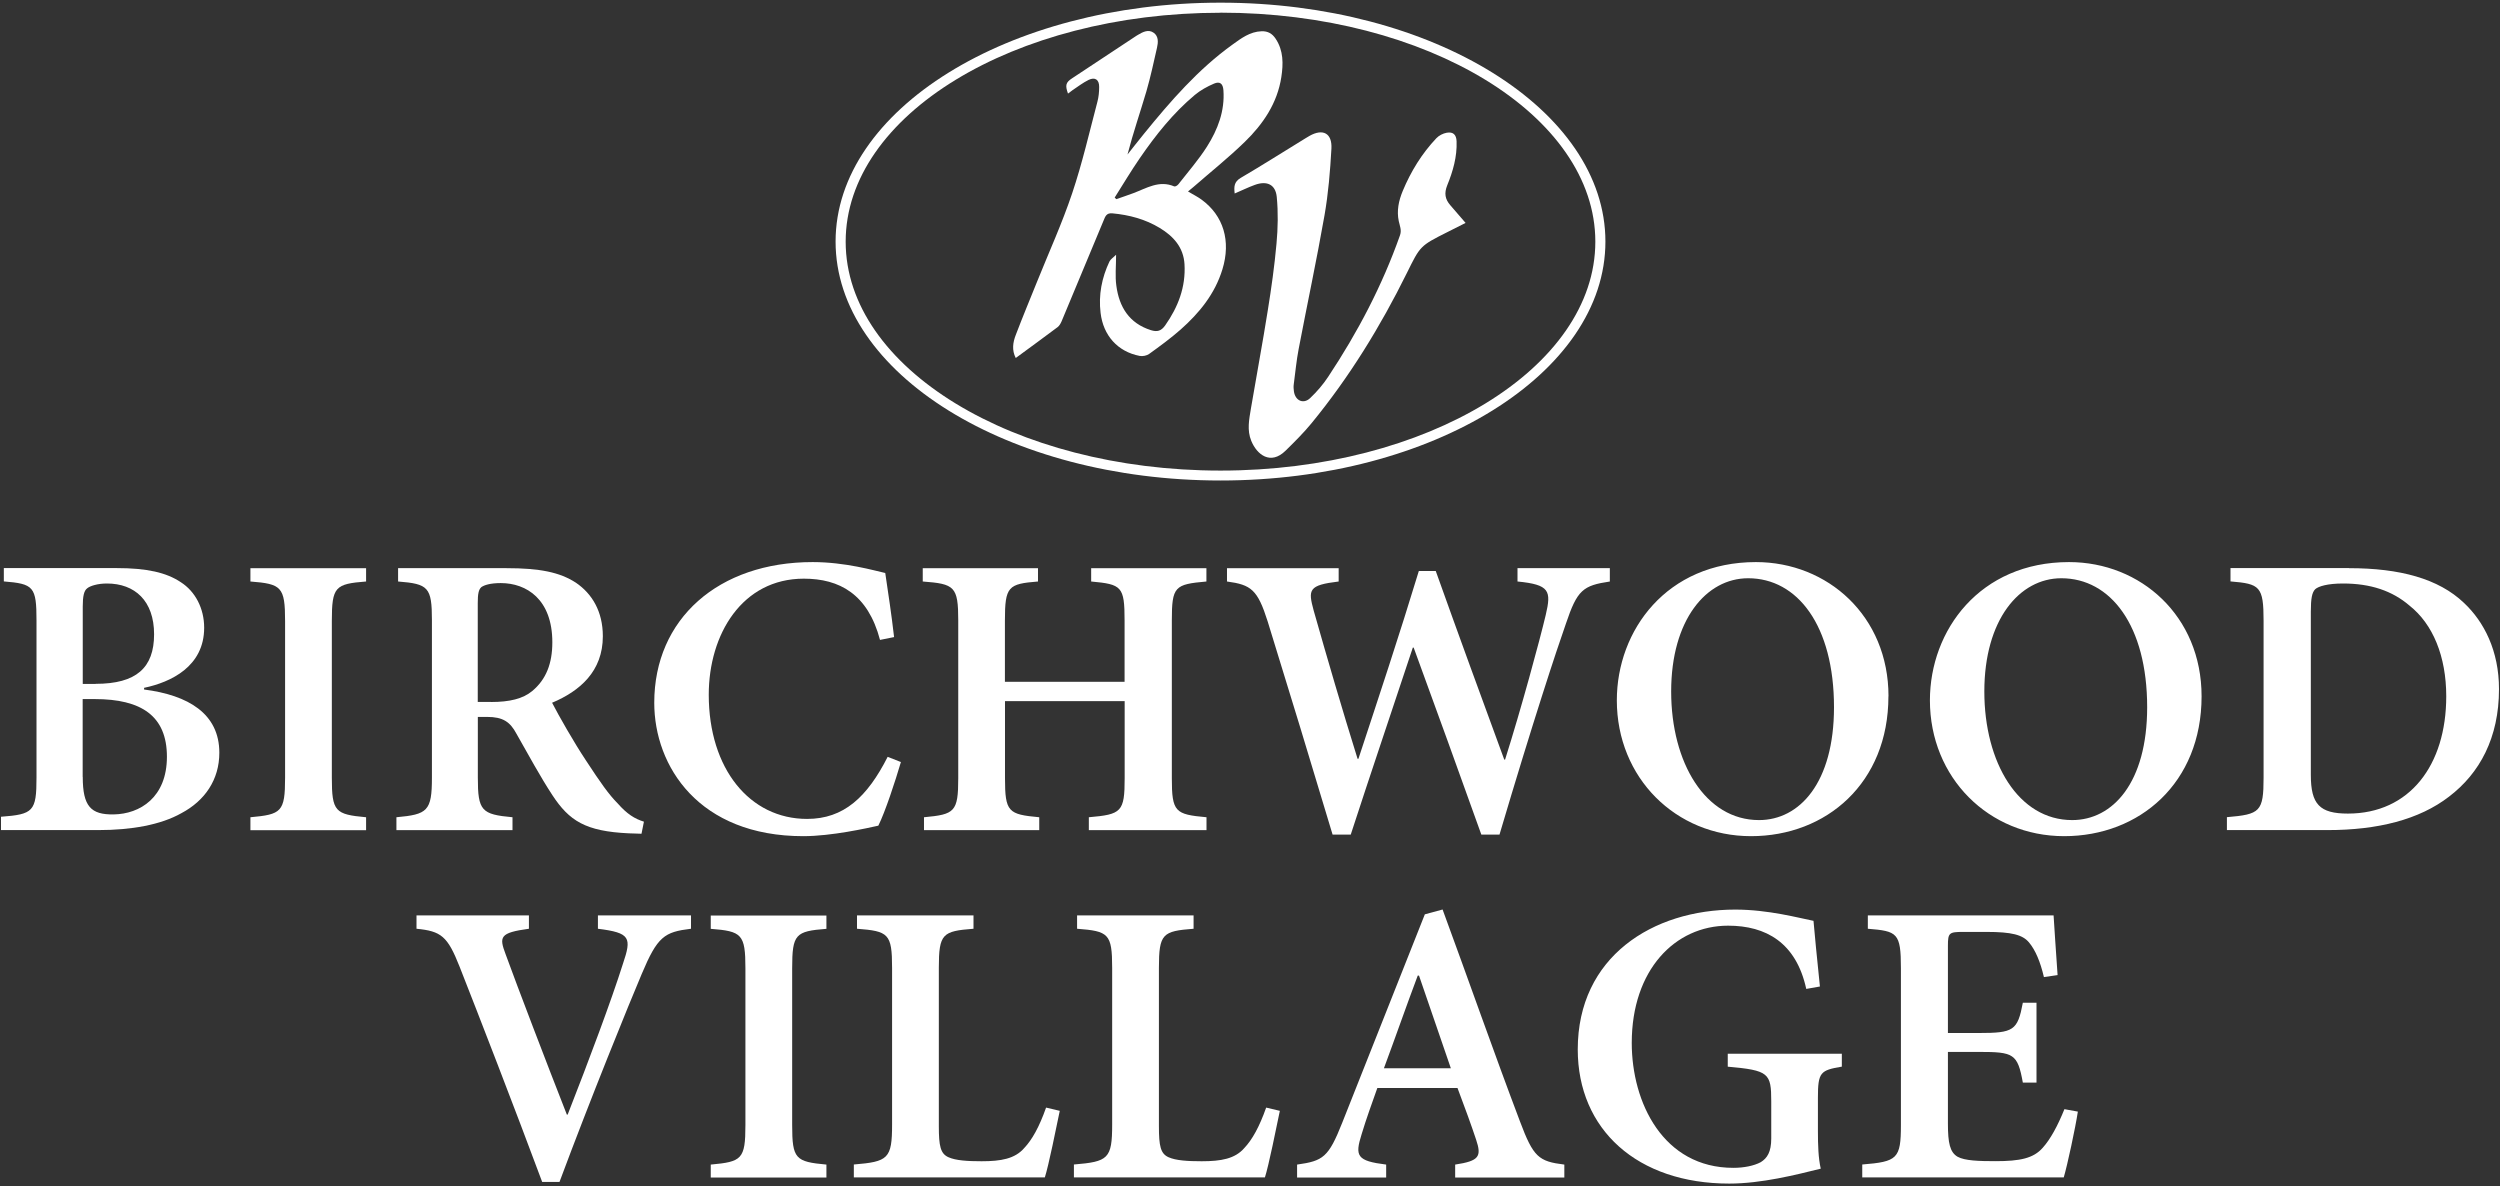
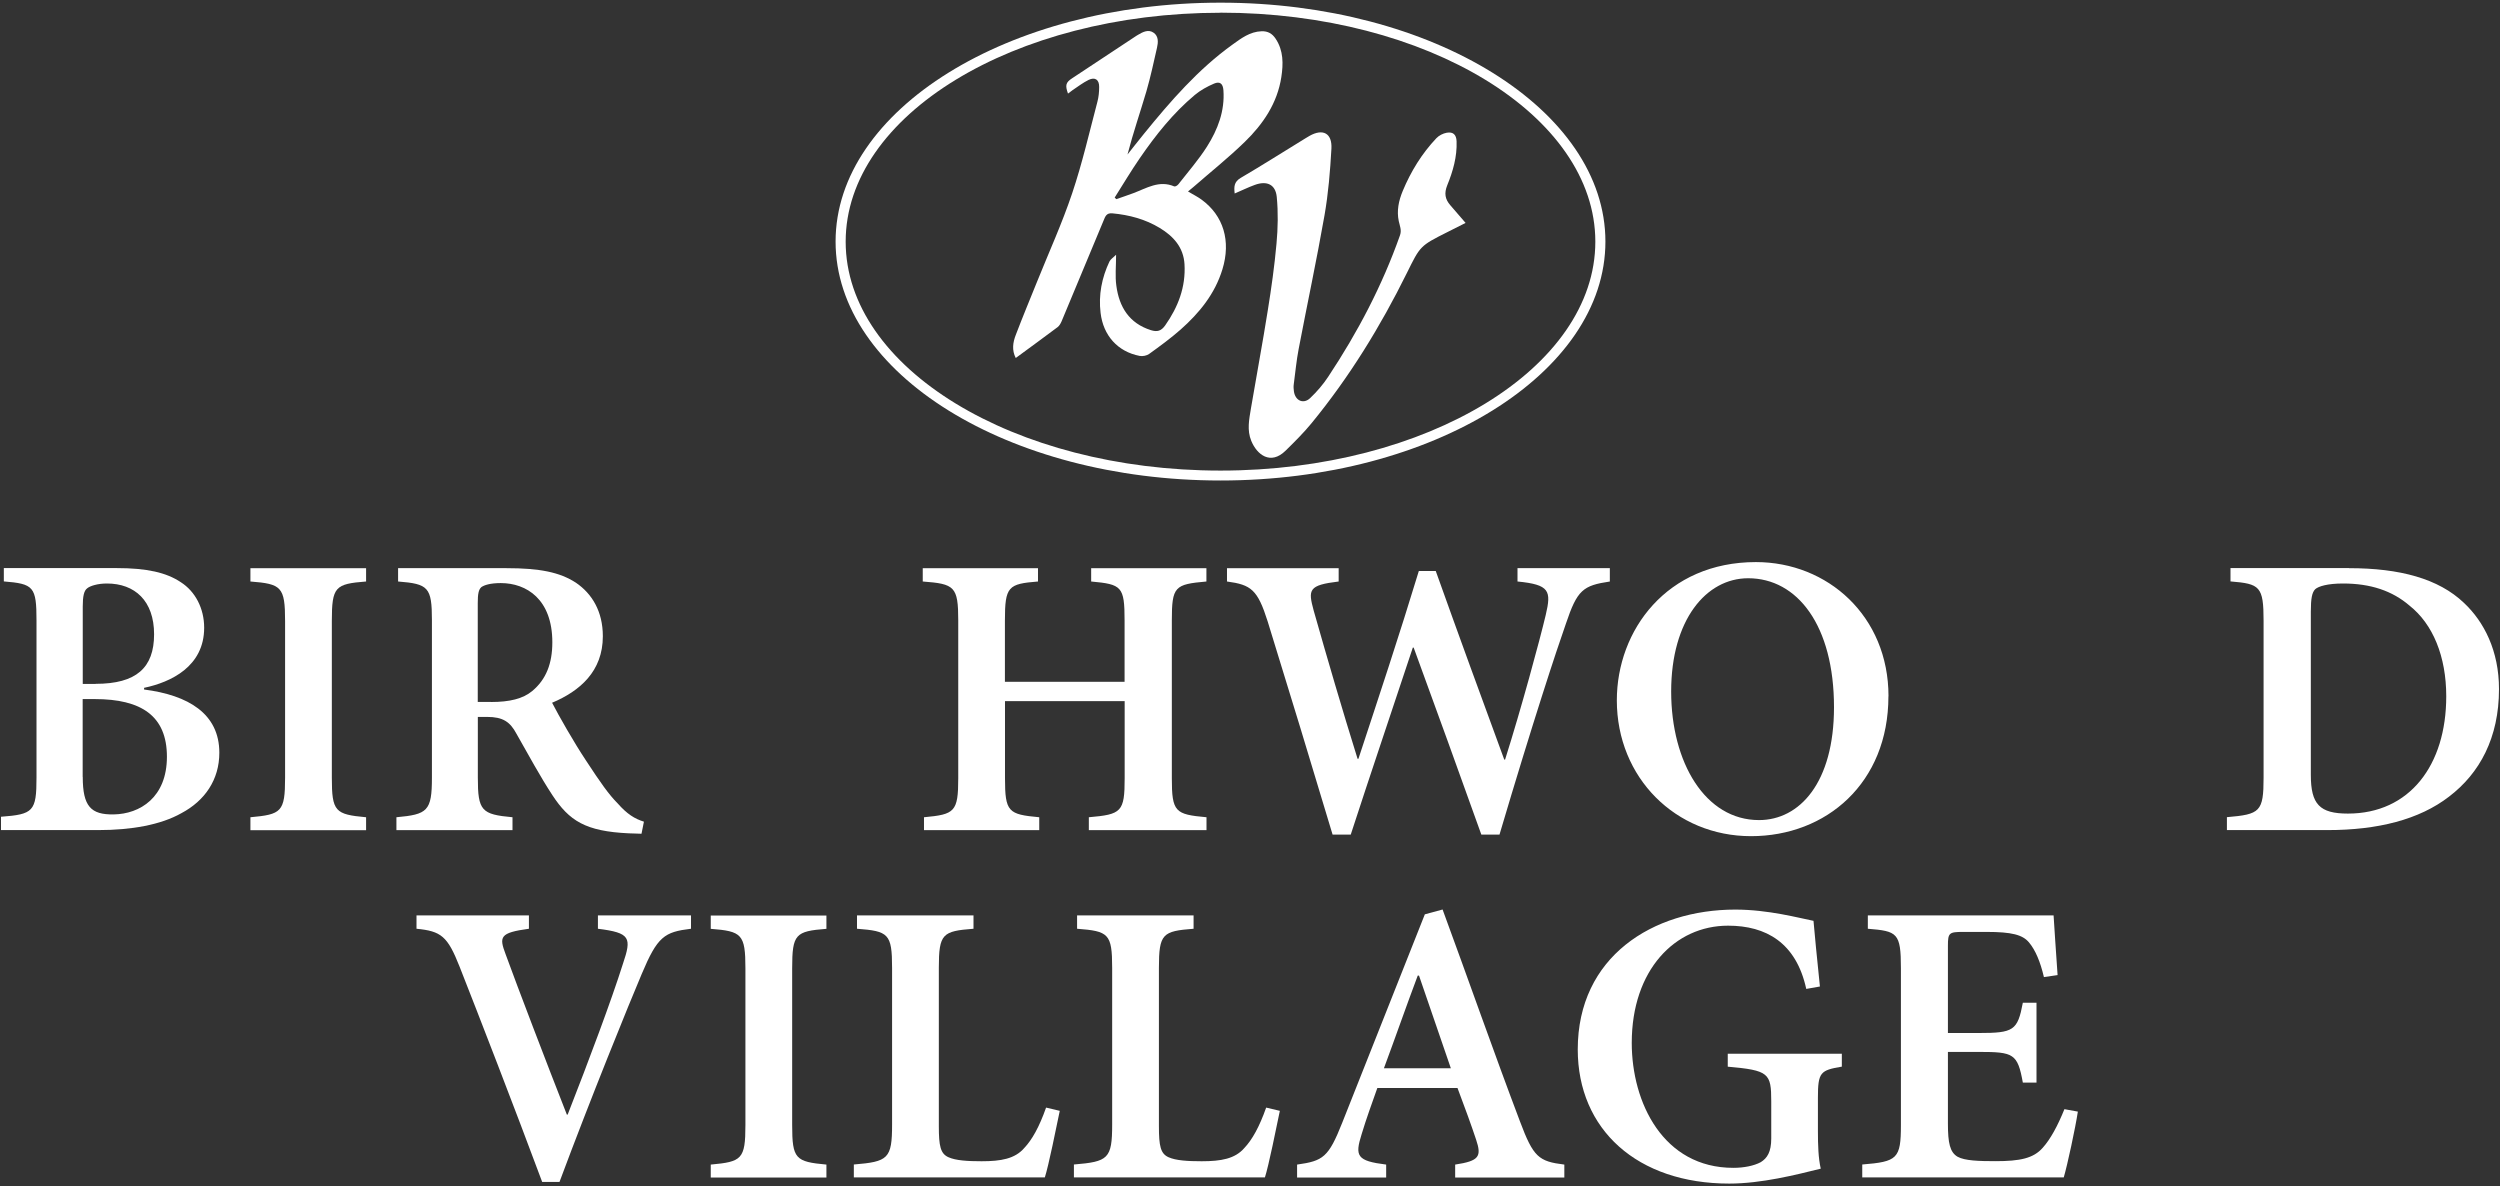
<svg xmlns="http://www.w3.org/2000/svg" id="logos" viewBox="0 0 300 142.34">
  <rect x="0" y="0" width="300" height="142.34" fill="#333333" stroke="none" />
  <defs>
    <style>
      .cls-1 {
        fill: #ffffff;
      }
    </style>
  </defs>
  <g>
    <path class="cls-1" d="M17.28,82.74c5.32,.68,9.04,2.9,9.04,7.59,0,3.24-1.74,5.76-4.55,7.25-2.47,1.4-6,2.03-9.96,2.03H.12v-1.6c3.87-.29,4.26-.63,4.26-4.69v-18.86c0-4.06-.34-4.4-3.92-4.69v-1.6H13.95c3.68,0,6,.53,7.74,1.69,1.74,1.11,2.81,3.14,2.81,5.47,0,4.64-3.97,6.53-7.21,7.21v.19Zm-5.8-.68c4.88,0,7.01-1.93,7.01-5.95s-2.32-6.09-5.66-6.09c-1.11,0-2.03,.29-2.37,.58-.39,.29-.53,.97-.53,2.18v9.29h1.55Zm-1.55,11.17c0,3.53,.97,4.55,3.72,4.5,3.14-.05,6.38-2.03,6.38-6.92s-3.05-6.92-8.66-6.92h-1.45v9.33Z" />
    <path class="cls-1" d="M30.05,99.62v-1.55c3.72-.34,4.16-.63,4.16-4.74v-18.81c0-4.11-.44-4.45-4.16-4.74v-1.6h13.88v1.6c-3.72,.29-4.11,.63-4.11,4.74v18.81c0,4.06,.39,4.4,4.11,4.74v1.55h-13.88Z" />
    <path class="cls-1" d="M76.97,100.05c-.39,0-.97-.05-1.5-.05-5.22-.24-7.16-1.5-9.19-4.59-1.4-2.13-2.9-4.88-4.3-7.35-.77-1.45-1.64-2.03-3.53-2.03h-1.11v7.3c0,3.97,.44,4.4,4.16,4.74v1.55h-13.93v-1.55c3.72-.34,4.26-.73,4.26-4.74v-18.91c0-3.97-.44-4.35-4.06-4.64v-1.6h13.01c3.97,0,6.38,.48,8.32,1.74,1.93,1.31,3.24,3.43,3.24,6.43,0,4.21-2.76,6.58-6.09,7.98,.77,1.5,2.61,4.74,4.06,6.92,1.74,2.66,2.76,4.11,3.82,5.17,1.11,1.26,2.03,1.84,3.14,2.18l-.29,1.45Zm-18.04-15.81c2.23,0,3.82-.39,4.93-1.31,1.69-1.4,2.42-3.34,2.42-5.85,0-5.17-3.1-7.11-6.19-7.11-1.26,0-1.98,.24-2.32,.48-.34,.29-.44,.82-.44,1.93v11.85h1.6Z" />
-     <path class="cls-1" d="M108.11,91.44c-.68,2.32-1.89,6-2.71,7.64-1.31,.29-5.61,1.26-9,1.26-12.53,0-17.89-8.37-17.89-16.01,0-10.06,7.69-16.88,19.01-16.88,3.92,0,7.4,1.02,8.71,1.31,.39,2.66,.73,4.84,1.06,7.69l-1.69,.34c-1.45-5.51-4.88-7.35-9.14-7.35-7.4,0-11.41,6.67-11.41,13.93,0,8.9,4.93,14.9,11.8,14.9,4.4,0,7.21-2.61,9.67-7.45l1.6,.63Z" />
    <path class="cls-1" d="M144.78,69.78c-3.82,.34-4.16,.58-4.16,4.69v18.91c0,4.06,.39,4.35,4.16,4.69v1.55h-14.12v-1.55c3.92-.34,4.3-.63,4.3-4.69v-9.24h-14.36v9.24c0,4.06,.39,4.35,4.11,4.69v1.55h-13.83v-1.55c3.68-.34,4.11-.63,4.11-4.69v-18.91c0-4.11-.44-4.4-4.26-4.69v-1.6h13.83v1.6c-3.58,.29-3.97,.58-3.97,4.69v7.35h14.36v-7.35c0-4.11-.34-4.35-4.01-4.69v-1.6h13.83v1.6Z" />
    <path class="cls-1" d="M193.19,69.78c-3.24,.48-3.92,1.02-5.27,5.03-1.11,3.14-3.97,11.8-7.98,25.34h-2.18c-2.66-7.45-5.47-15.19-8.12-22.44h-.1c-2.56,7.74-5.08,15.14-7.45,22.44h-2.18c-2.61-8.71-5.13-16.98-7.79-25.58-1.21-3.82-1.98-4.4-4.88-4.79v-1.6h13.4v1.6c-3.63,.44-3.68,.97-3,3.48,1.69,5.95,3.43,11.9,5.27,17.8h.1c2.42-7.35,4.93-14.9,7.25-22.54h2.03c2.71,7.59,5.47,15.14,8.22,22.63h.1c1.93-6.09,4.16-14.32,4.88-17.36,.68-2.9,.48-3.63-3.39-4.01v-1.6h11.08v1.6Z" />
    <path class="cls-1" d="M226.61,83.56c0,10.4-7.45,16.78-16.49,16.78s-16.1-7.01-16.1-16.3c0-8.41,6-16.59,16.69-16.59,8.61,0,15.91,6.48,15.91,16.1Zm-26.07-.58c0,8.56,4.11,15.43,10.54,15.43,4.88,0,9-4.5,9-13.54,0-9.82-4.4-15.48-10.3-15.48-5.03,0-9.24,4.98-9.24,13.59Z" />
-     <path class="cls-1" d="M264.19,83.56c0,10.4-7.45,16.78-16.49,16.78s-16.11-7.01-16.11-16.3c0-8.41,6-16.59,16.69-16.59,8.61,0,15.91,6.48,15.91,16.1Zm-26.07-.58c0,8.56,4.11,15.43,10.54,15.43,4.88,0,9-4.5,9-13.54,0-9.82-4.4-15.48-10.3-15.48-5.03,0-9.24,4.98-9.24,13.59Z" />
    <path class="cls-1" d="M281.89,68.18c6.09,0,10.74,1.26,13.78,4.16,2.42,2.27,4.21,5.76,4.21,10.35,0,5.85-2.32,10.11-6,12.91-3.58,2.76-8.56,4.01-14.56,4.01h-12.09v-1.55c3.97-.34,4.4-.63,4.4-4.74v-18.81c0-4.16-.44-4.45-3.97-4.74v-1.6h14.22Zm-4.59,24.81c0,3.53,1.06,4.64,4.45,4.64,7.4,0,11.8-5.8,11.8-14.07,0-4.79-1.6-8.66-4.4-10.88-2.08-1.79-4.69-2.66-7.98-2.66-1.89,0-2.95,.34-3.34,.68-.39,.39-.53,1.11-.53,2.71v19.59Z" />
  </g>
  <g>
    <path class="cls-1" d="M82.91,111.45c-3.19,.39-4.01,.92-5.9,5.42-1.5,3.53-6.14,14.94-9.87,24.96h-2.08c-3.29-8.85-7.64-20.07-9.91-25.83-1.45-3.68-2.22-4.26-5.17-4.55v-1.6h13.49v1.6c-3.53,.48-3.58,.97-2.8,3.05,1.35,3.72,5.03,13.35,7.35,19.25h.1c2.61-6.67,5.22-13.64,6.63-18.09,1.06-3.14,.92-3.72-3-4.21v-1.6h11.17v1.6Z" />
    <path class="cls-1" d="M85.29,141.3v-1.55c3.72-.34,4.16-.63,4.16-4.74v-18.81c0-4.11-.44-4.45-4.16-4.74v-1.6h13.88v1.6c-3.72,.29-4.11,.63-4.11,4.74v18.81c0,4.06,.39,4.4,4.11,4.74v1.55h-13.88Z" />
    <path class="cls-1" d="M127.17,133.31c-.39,1.89-1.35,6.63-1.79,7.98h-22.92v-1.55c4.11-.34,4.59-.68,4.59-4.79v-18.81c0-4.11-.44-4.4-4.21-4.69v-1.6h13.98v1.6c-3.72,.29-4.16,.58-4.16,4.69v19.01c0,2.37,.19,3.29,1.16,3.72,.87,.39,2.27,.48,3.97,.48,2.32,0,4.01-.29,5.13-1.6,.92-.97,1.79-2.51,2.61-4.84l1.64,.39Z" />
    <path class="cls-1" d="M153.58,133.31c-.39,1.89-1.35,6.63-1.79,7.98h-22.92v-1.55c4.11-.34,4.59-.68,4.59-4.79v-18.81c0-4.11-.44-4.4-4.21-4.69v-1.6h13.98v1.6c-3.72,.29-4.16,.58-4.16,4.69v19.01c0,2.37,.19,3.29,1.16,3.72,.87,.39,2.27,.48,3.97,.48,2.32,0,4.01-.29,5.13-1.6,.92-.97,1.79-2.51,2.61-4.84l1.64,.39Z" />
    <path class="cls-1" d="M174.62,141.3v-1.55c2.9-.44,3.19-.97,2.51-3-.53-1.6-1.35-3.87-2.23-6.19h-9.62c-.63,1.79-1.31,3.63-1.89,5.56-.82,2.61-.58,3.19,2.95,3.63v1.55h-10.69v-1.55c3.14-.44,3.77-.87,5.42-5.03l9.91-25,2.13-.58c3.1,8.42,6.14,17.12,9.29,25.44,1.6,4.26,2.22,4.79,5.32,5.17v1.55h-13.11Zm-4.35-24.23h-.14c-1.4,3.72-2.71,7.5-4.06,11.12h8.03l-3.82-11.12Z" />
    <path class="cls-1" d="M221,128c-2.56,.43-2.85,.68-2.85,3.72v3.97c0,1.74,.05,3.29,.34,4.55-2.95,.73-7.11,1.79-10.98,1.79-11.03,0-18.18-6.48-18.18-16.1,0-11.12,9-16.78,18.91-16.78,3.97,0,7.69,1.02,9.38,1.35,.15,1.69,.39,4.26,.77,7.88l-1.64,.29c-1.21-5.56-4.84-7.59-9.38-7.59-6.38,0-11.56,5.32-11.56,14.07,0,7.16,3.77,14.99,12.19,14.99,1.26,0,2.47-.24,3.29-.68,.77-.48,1.26-1.21,1.26-2.85v-4.45c0-3.39-.29-3.72-5.22-4.16v-1.55h13.69v1.55Z" />
    <path class="cls-1" d="M249.34,133.41c-.29,1.93-1.26,6.43-1.69,7.88h-24.18v-1.55c4.21-.34,4.64-.68,4.64-4.74v-18.81c0-4.26-.43-4.45-3.97-4.74v-1.6h22.29c.05,.97,.29,4.35,.48,7.16l-1.64,.24c-.43-1.84-1.02-3.24-1.79-4.16-.77-.92-2.08-1.26-5.08-1.26h-2.81c-1.69,0-1.84,.1-1.84,1.64v10.49h3.72c4.16,0,4.64-.29,5.27-3.63h1.64v9.58h-1.64c-.63-3.48-1.11-3.68-5.27-3.68h-3.72v8.61c0,2.32,.24,3.43,1.16,3.97,.87,.48,2.56,.53,4.55,.53,2.95,0,4.55-.34,5.66-1.6,.92-1.02,1.79-2.61,2.61-4.64l1.6,.29Z" />
  </g>
  <path class="cls-1" d="M146.46,57.66c-25.47,0-46.19-12.86-46.19-28.67S120.99,.32,146.46,.32s46.19,12.86,46.19,28.67-20.72,28.67-46.19,28.67Zm0-56.13c-24.8,0-44.98,12.32-44.98,27.47s20.18,27.47,44.98,27.47,44.98-12.32,44.98-27.47S171.26,1.52,146.46,1.52Z" />
  <g>
    <path class="cls-1" d="M142.58,22.99c.59,.35,1.12,.61,1.6,.96,2.65,1.93,3.55,4.98,2.51,8.37-.9,2.95-2.77,5.24-5.02,7.23-1.19,1.05-2.48,1.99-3.77,2.92-.29,.21-.78,.31-1.14,.24-2.64-.51-4.37-2.45-4.69-5.16-.26-2.16,.14-4.21,1.06-6.16,.14-.29,.47-.49,.8-.82,0,1.4-.13,2.57,.03,3.71,.34,2.55,1.53,4.51,4.15,5.34,.74,.23,1.22,.12,1.71-.57,1.56-2.22,2.48-4.61,2.32-7.35-.12-2.02-1.33-3.35-2.96-4.34-1.75-1.06-3.67-1.57-5.7-1.76-.75-.07-.86,.43-1.06,.89-1.68,4.02-3.35,8.05-5.03,12.07-.11,.25-.26,.53-.47,.69-1.64,1.23-3.3,2.44-5.03,3.71-.49-.95-.34-1.88,0-2.76,.82-2.15,1.7-4.27,2.56-6.4,1.42-3.53,3-7,4.21-10.6,1.21-3.6,2.06-7.31,3.03-10.99,.15-.57,.21-1.18,.21-1.78,.01-.87-.49-1.22-1.27-.84-.67,.33-1.28,.8-1.91,1.22-.19,.13-.37,.27-.56,.42-.36-1-.27-1.34,.5-1.84,2.57-1.7,5.13-3.39,7.7-5.09,.07-.04,.13-.08,.2-.12,.6-.36,1.26-.69,1.88-.25,.6,.42,.55,1.15,.4,1.8-.4,1.75-.77,3.5-1.27,5.22-.74,2.52-1.6,5-2.27,7.59,.66-.83,1.31-1.67,1.98-2.49,3.19-3.92,6.49-7.73,10.62-10.7,1.04-.75,2.09-1.55,3.48-1.6,.77-.03,1.3,.29,1.7,.9,.95,1.43,.92,3.02,.68,4.6-.48,3.13-2.18,5.63-4.38,7.77-1.96,1.91-4.11,3.62-6.17,5.42-.19,.17-.39,.32-.63,.52Zm-8.81,.73c.06,.06,.12,.12,.19,.18,.68-.24,1.37-.47,2.04-.72,1.58-.59,3.1-1.59,4.91-.81,.11,.05,.38-.11,.49-.25,1.17-1.5,2.43-2.94,3.44-4.53,1.29-2.04,2.15-4.27,1.97-6.77-.06-.77-.41-1.09-1.12-.79-.82,.35-1.64,.8-2.32,1.37-2.6,2.18-4.69,4.81-6.6,7.59-1.06,1.54-2.01,3.14-3.01,4.72Z" />
    <path class="cls-1" d="M175.87,26.75c-.64,.32-1.42,.71-2.2,1.11-3.26,1.64-3.24,1.65-4.84,4.89-3.17,6.42-6.9,12.49-11.44,18.03-.96,1.17-2.04,2.24-3.12,3.3-1.81,1.78-3.44,.48-4.12-1.18-.53-1.29-.25-2.59-.04-3.88,.66-3.92,1.4-7.83,2.02-11.75,.43-2.67,.81-5.35,1.05-8.04,.17-1.85,.21-3.75,.03-5.6-.15-1.51-1.2-1.97-2.64-1.44-.8,.29-1.56,.67-2.41,1.03-.09-.8-.09-1.39,.72-1.87,2.63-1.54,5.2-3.18,7.8-4.77,.16-.1,.31-.19,.47-.28,1.6-.9,2.72-.32,2.62,1.54-.15,2.68-.37,5.37-.83,8-.94,5.36-2.08,10.68-3.1,16.03-.27,1.4-.4,2.83-.59,4.25-.04,.28-.02,.57,.02,.85,.16,1.12,1.15,1.57,1.96,.79,.81-.77,1.55-1.63,2.16-2.56,3.53-5.32,6.48-10.93,8.61-16.97,.22-.62-.03-1.13-.15-1.7-.26-1.24-.01-2.44,.48-3.62,.98-2.35,2.29-4.48,4.03-6.32,.31-.33,.8-.58,1.24-.66,.78-.14,1.16,.23,1.19,1.03,.07,1.85-.44,3.6-1.12,5.27-.39,.97-.26,1.67,.36,2.39,.59,.69,1.18,1.38,1.83,2.12Z" />
  </g>
</svg>